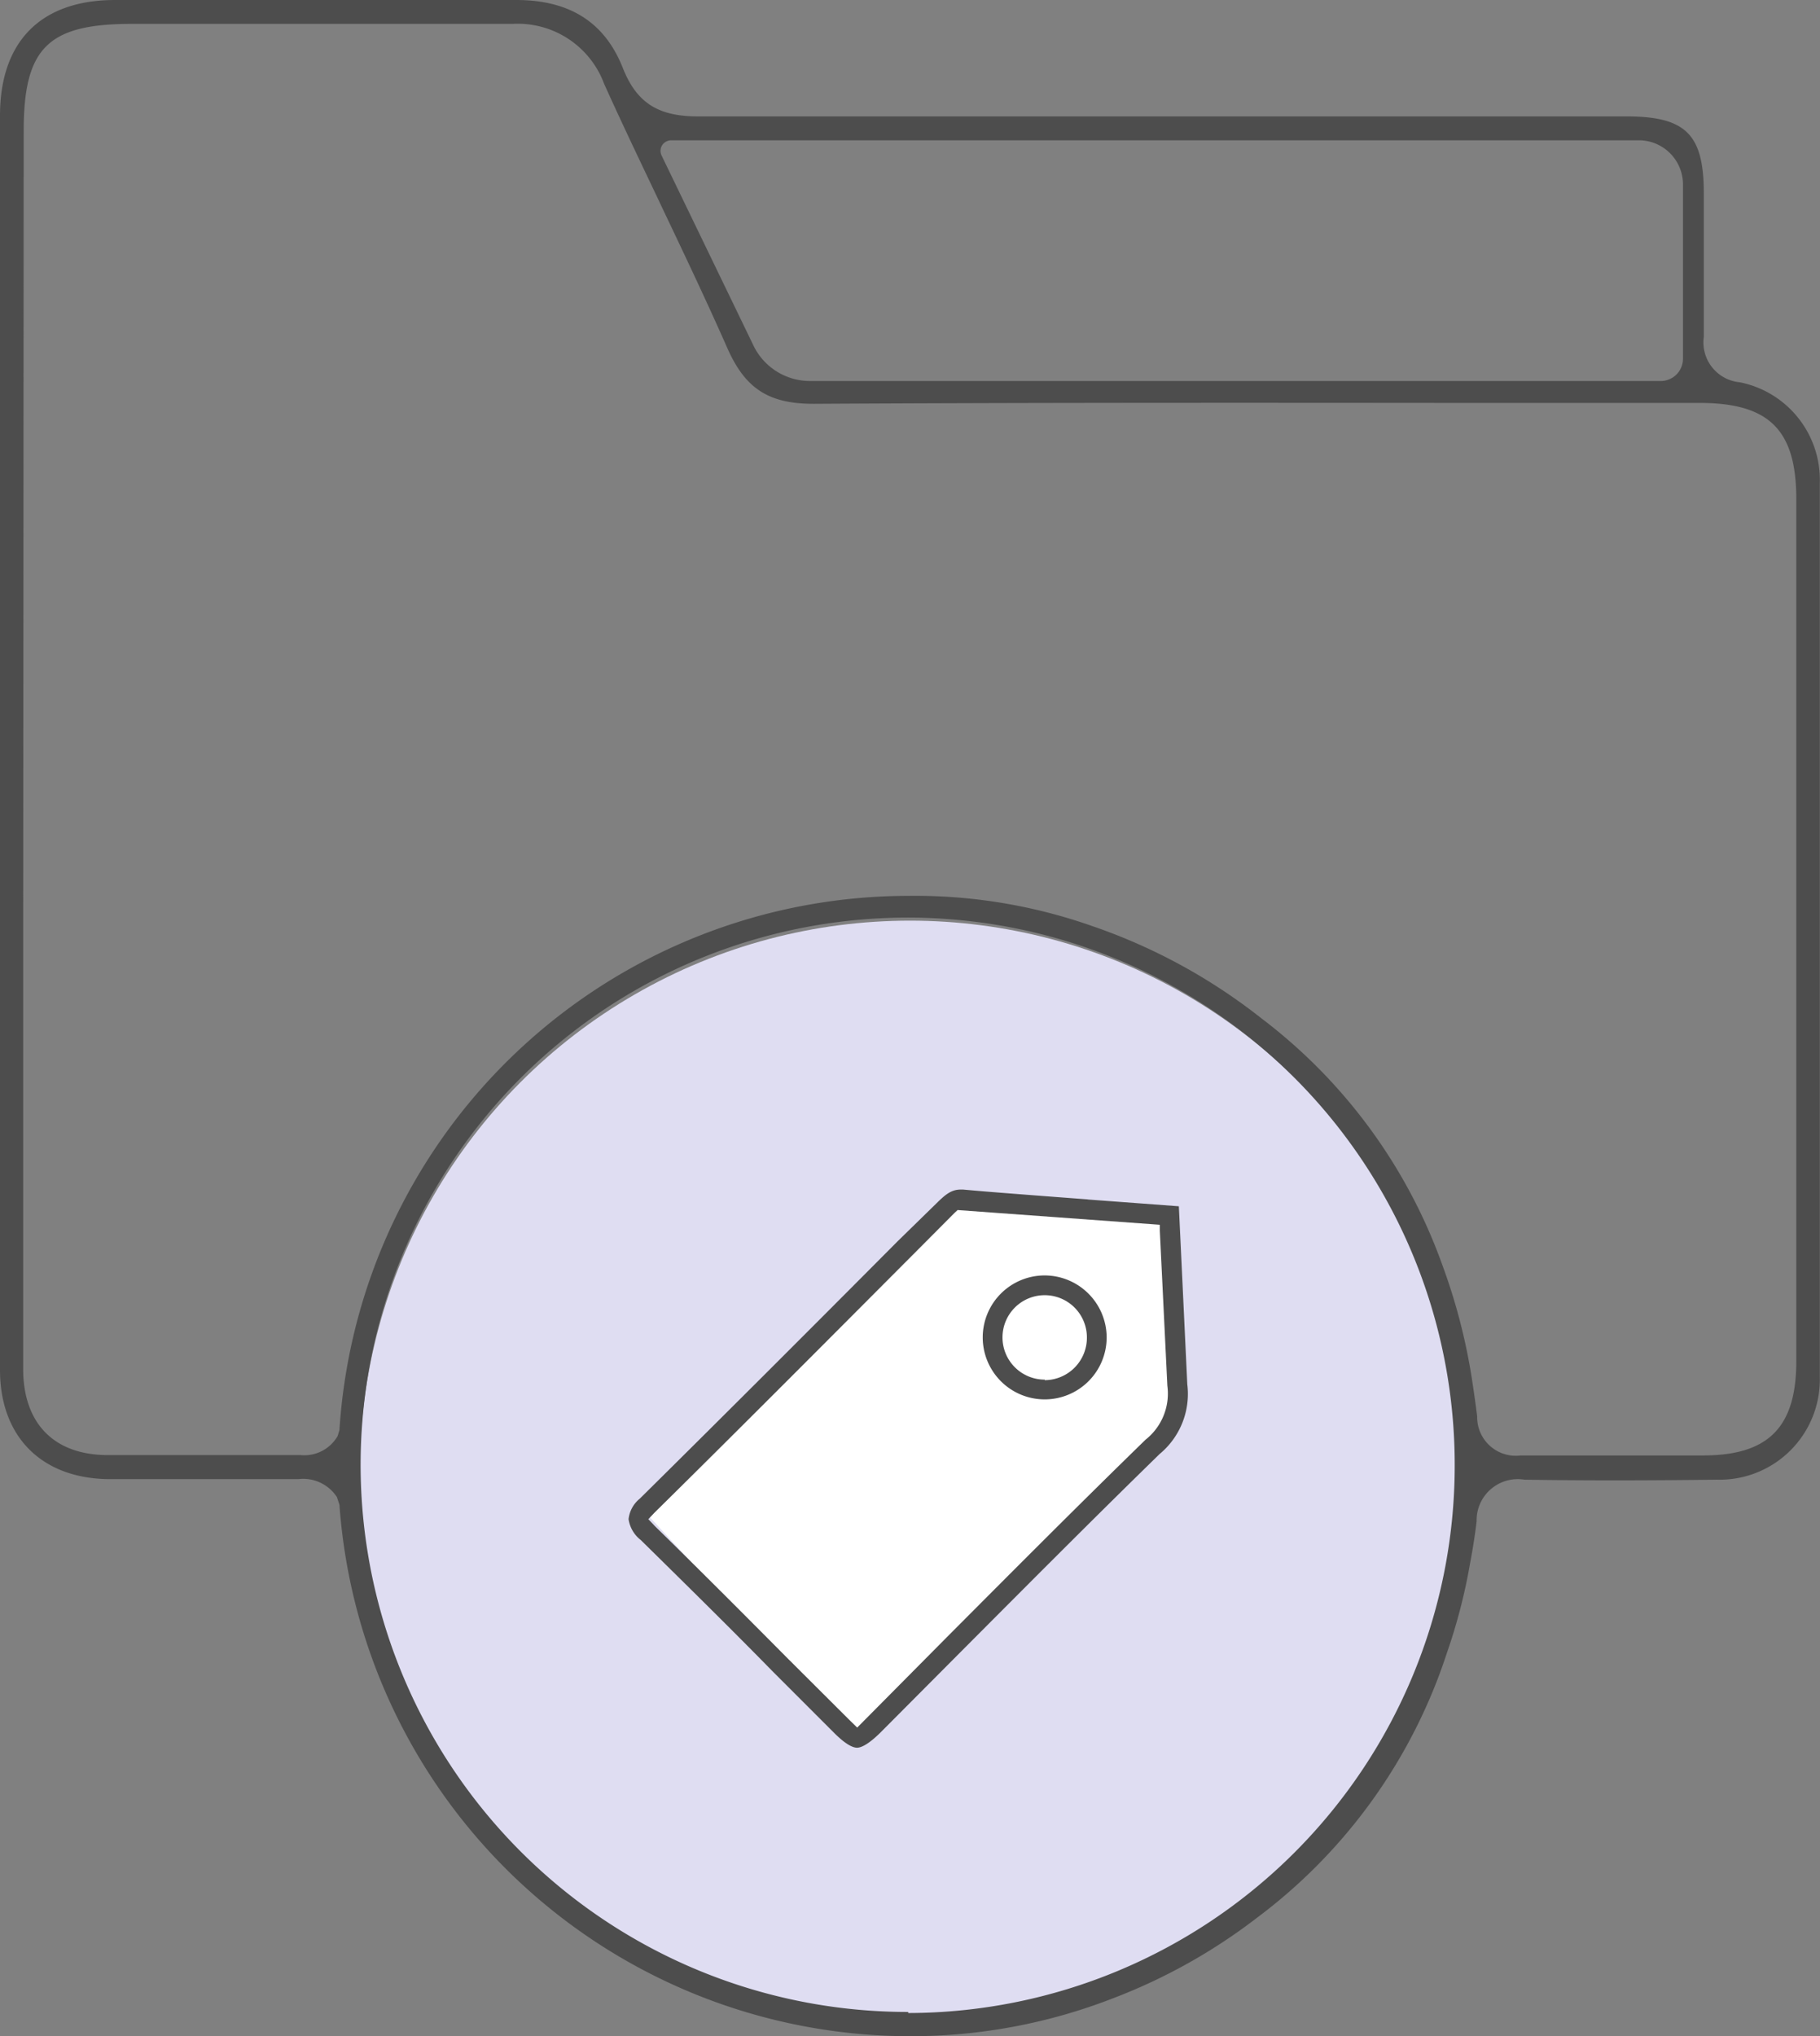
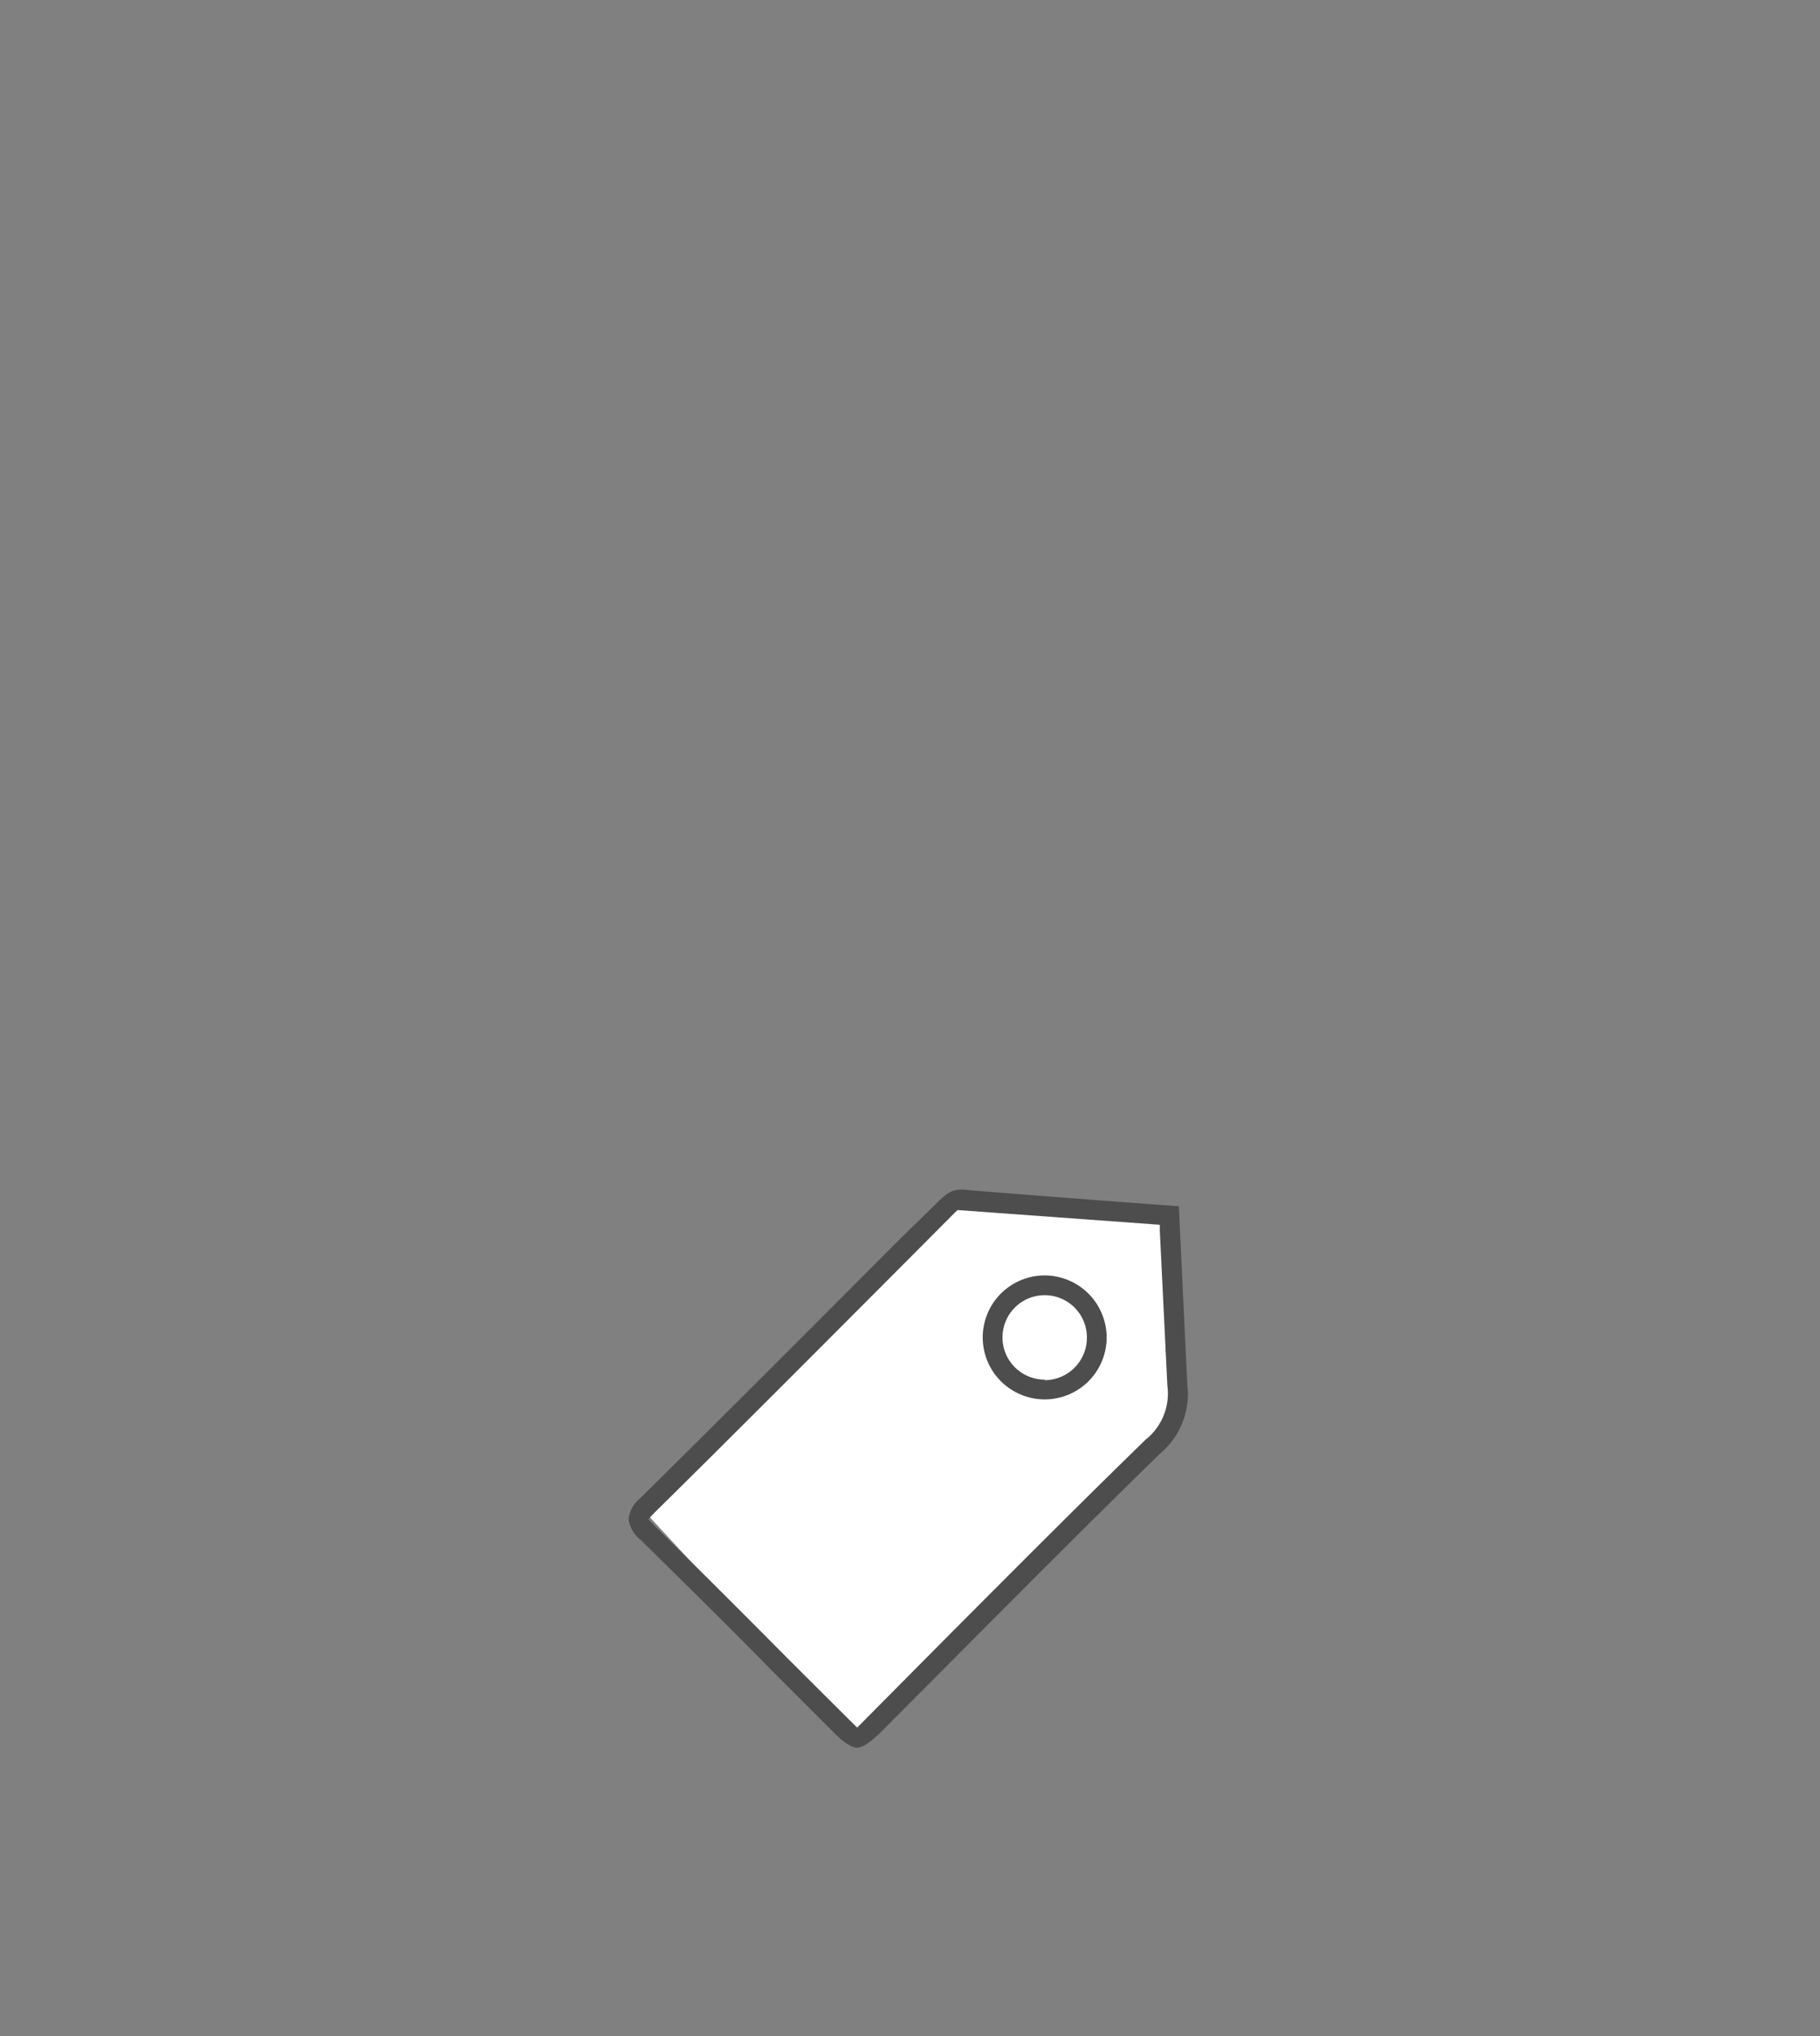
<svg xmlns="http://www.w3.org/2000/svg" viewBox="0 0 101.34 113.35">
  <rect x="0" y="0" width="101.34" height="113.35" fill="#808080" stroke="none" />
  <defs>
    <style>.cls-1{fill:#dfddf2;}.cls-2{fill:#fff;}.cls-3{fill:#4d4d4d;}</style>
  </defs>
  <g id="圖層_2" data-name="圖層 2">
    <g id="圖層_2-2" data-name="圖層 2">
-       <circle class="cls-1" cx="50.67" cy="81.89" r="30.64" />
      <polygon class="cls-2" points="53.19 66.75 35.84 84.09 47.31 96.49 48 96.98 65.66 78.83 65.66 76.97 65.07 67.62 53.19 66.75" />
      <path class="cls-3" d="M58.17,71a3.45,3.45,0,1,0,3.45,3.45A3.46,3.46,0,0,0,58.17,71Zm0,5.8a2.35,2.35,0,1,1,2.35-2.35A2.36,2.36,0,0,1,58.17,76.83Z" />
      <path class="cls-3" d="M64.57,80.94a4.34,4.34,0,0,0,1.54-3.88l-.47-9.91-5.11-.38.07,0-2.9-.22c-1.27-.1-2.65-.2-4.07-.33h-.14c-.54,0-.88.31-1.34.76L50,69.08c-4.17,4.19-9.36,9.39-14.38,14.35A1.7,1.7,0,0,0,35,84.57a1.8,1.8,0,0,0,.68,1.16c2.54,2.5,5.08,5,7.32,7.29l3.45,3.45c.58.58,1,.82,1.27.82s.7-.25,1.29-.83l4.57-4.59C57.16,88.28,60.86,84.56,64.57,80.94ZM47.73,96.17l-.5-.49-3.45-3.44c-2.48-2.5-4.91-4.93-7.32-7.29l-.12-.13-.24-.25.33-.35c5-4.93,10.2-10.16,14.38-14.35l2.12-2.13.23-.23.16-.15,11.26.82,0,.33L65,77.14a3.27,3.27,0,0,1-1.21,3c-3.75,3.65-7.47,7.39-11.07,11Z" />
-       <path class="cls-3" d="M0,51Q0,63.64,0,76.26c0,3.74,2.34,6.06,6.1,6.08H7.29c3,0,6.11,0,9.19,0h.13a2.24,2.24,0,0,1,2.15,1l.14.42a31.87,31.87,0,0,0,31.67,29.59h.12A31,31,0,0,0,62,111.23h0A31.55,31.55,0,0,0,70,106.75,30,30,0,0,0,80.57,92a31.43,31.43,0,0,0,1.29-5c.15-.78.27-1.56.36-2.32a2.29,2.29,0,0,1,2.66-2.31c3.24.05,6.62.05,10.72,0a5.58,5.58,0,0,0,5.73-5.7c0-14.58,0-30.41,0-49.81a5.54,5.54,0,0,0-4.46-5.58,2.23,2.23,0,0,1-2-2.53c0-2,0-4,0-5.78V10.76c0-3.28-1-4.28-4.31-4.28H79.05c-11.69,0-26.25,0-40.19,0-2.26,0-3.43-.79-4.19-2.72C33.67,1.25,31.73,0,28.74,0,24,0,19.21,0,14.61,0H6.41C2.28,0,0,2.3,0,6.44Zm50.57,61A30.46,30.46,0,1,1,81,81.61,30.48,30.48,0,0,1,50.57,112.06ZM36.86,8.1h0a.61.61,0,0,1,.52-.29H91.2a2.46,2.46,0,0,1,2.51,2.39V20a1.24,1.24,0,0,1-1.26,1.21H45.1A3.5,3.5,0,0,1,42,19.33L36.84,8.66A.59.59,0,0,1,36.86,8.1ZM1.32,7.28c0-4.61,1.35-5.95,6-5.95h6.27c4.57,0,9.74,0,14.79,0h.15a5.13,5.13,0,0,1,5.11,3.34c1,2.22,2.1,4.51,3.06,6.53l.05.11c1.26,2.65,2.55,5.35,3.75,8.07,1,2.26,2.3,3.1,4.81,3.1,12.2-.07,24.47-.06,36.34-.05H94.63c3.88,0,5.39,1.5,5.39,5.35v48c0,3.67-1.55,5.24-5.19,5.24H91.1c-2.08,0-4.23,0-6.34,0h-.08a2.15,2.15,0,0,1-2.43-2.18c-.08-.64-.17-1.28-.28-2a32.87,32.87,0,0,0-1.67-6.45A29.81,29.81,0,0,0,70.24,56.69a31.88,31.88,0,0,0-9.4-5.13,29.7,29.7,0,0,0-10.26-1.69A31.77,31.77,0,0,0,18.9,79.61v0l-.1.33A2.14,2.14,0,0,1,16.73,81c-1.92,0-3.86,0-5.75,0H6c-3,0-4.71-1.77-4.71-4.8q0-11.52,0-23Z" />
    </g>
  </g>
</svg>